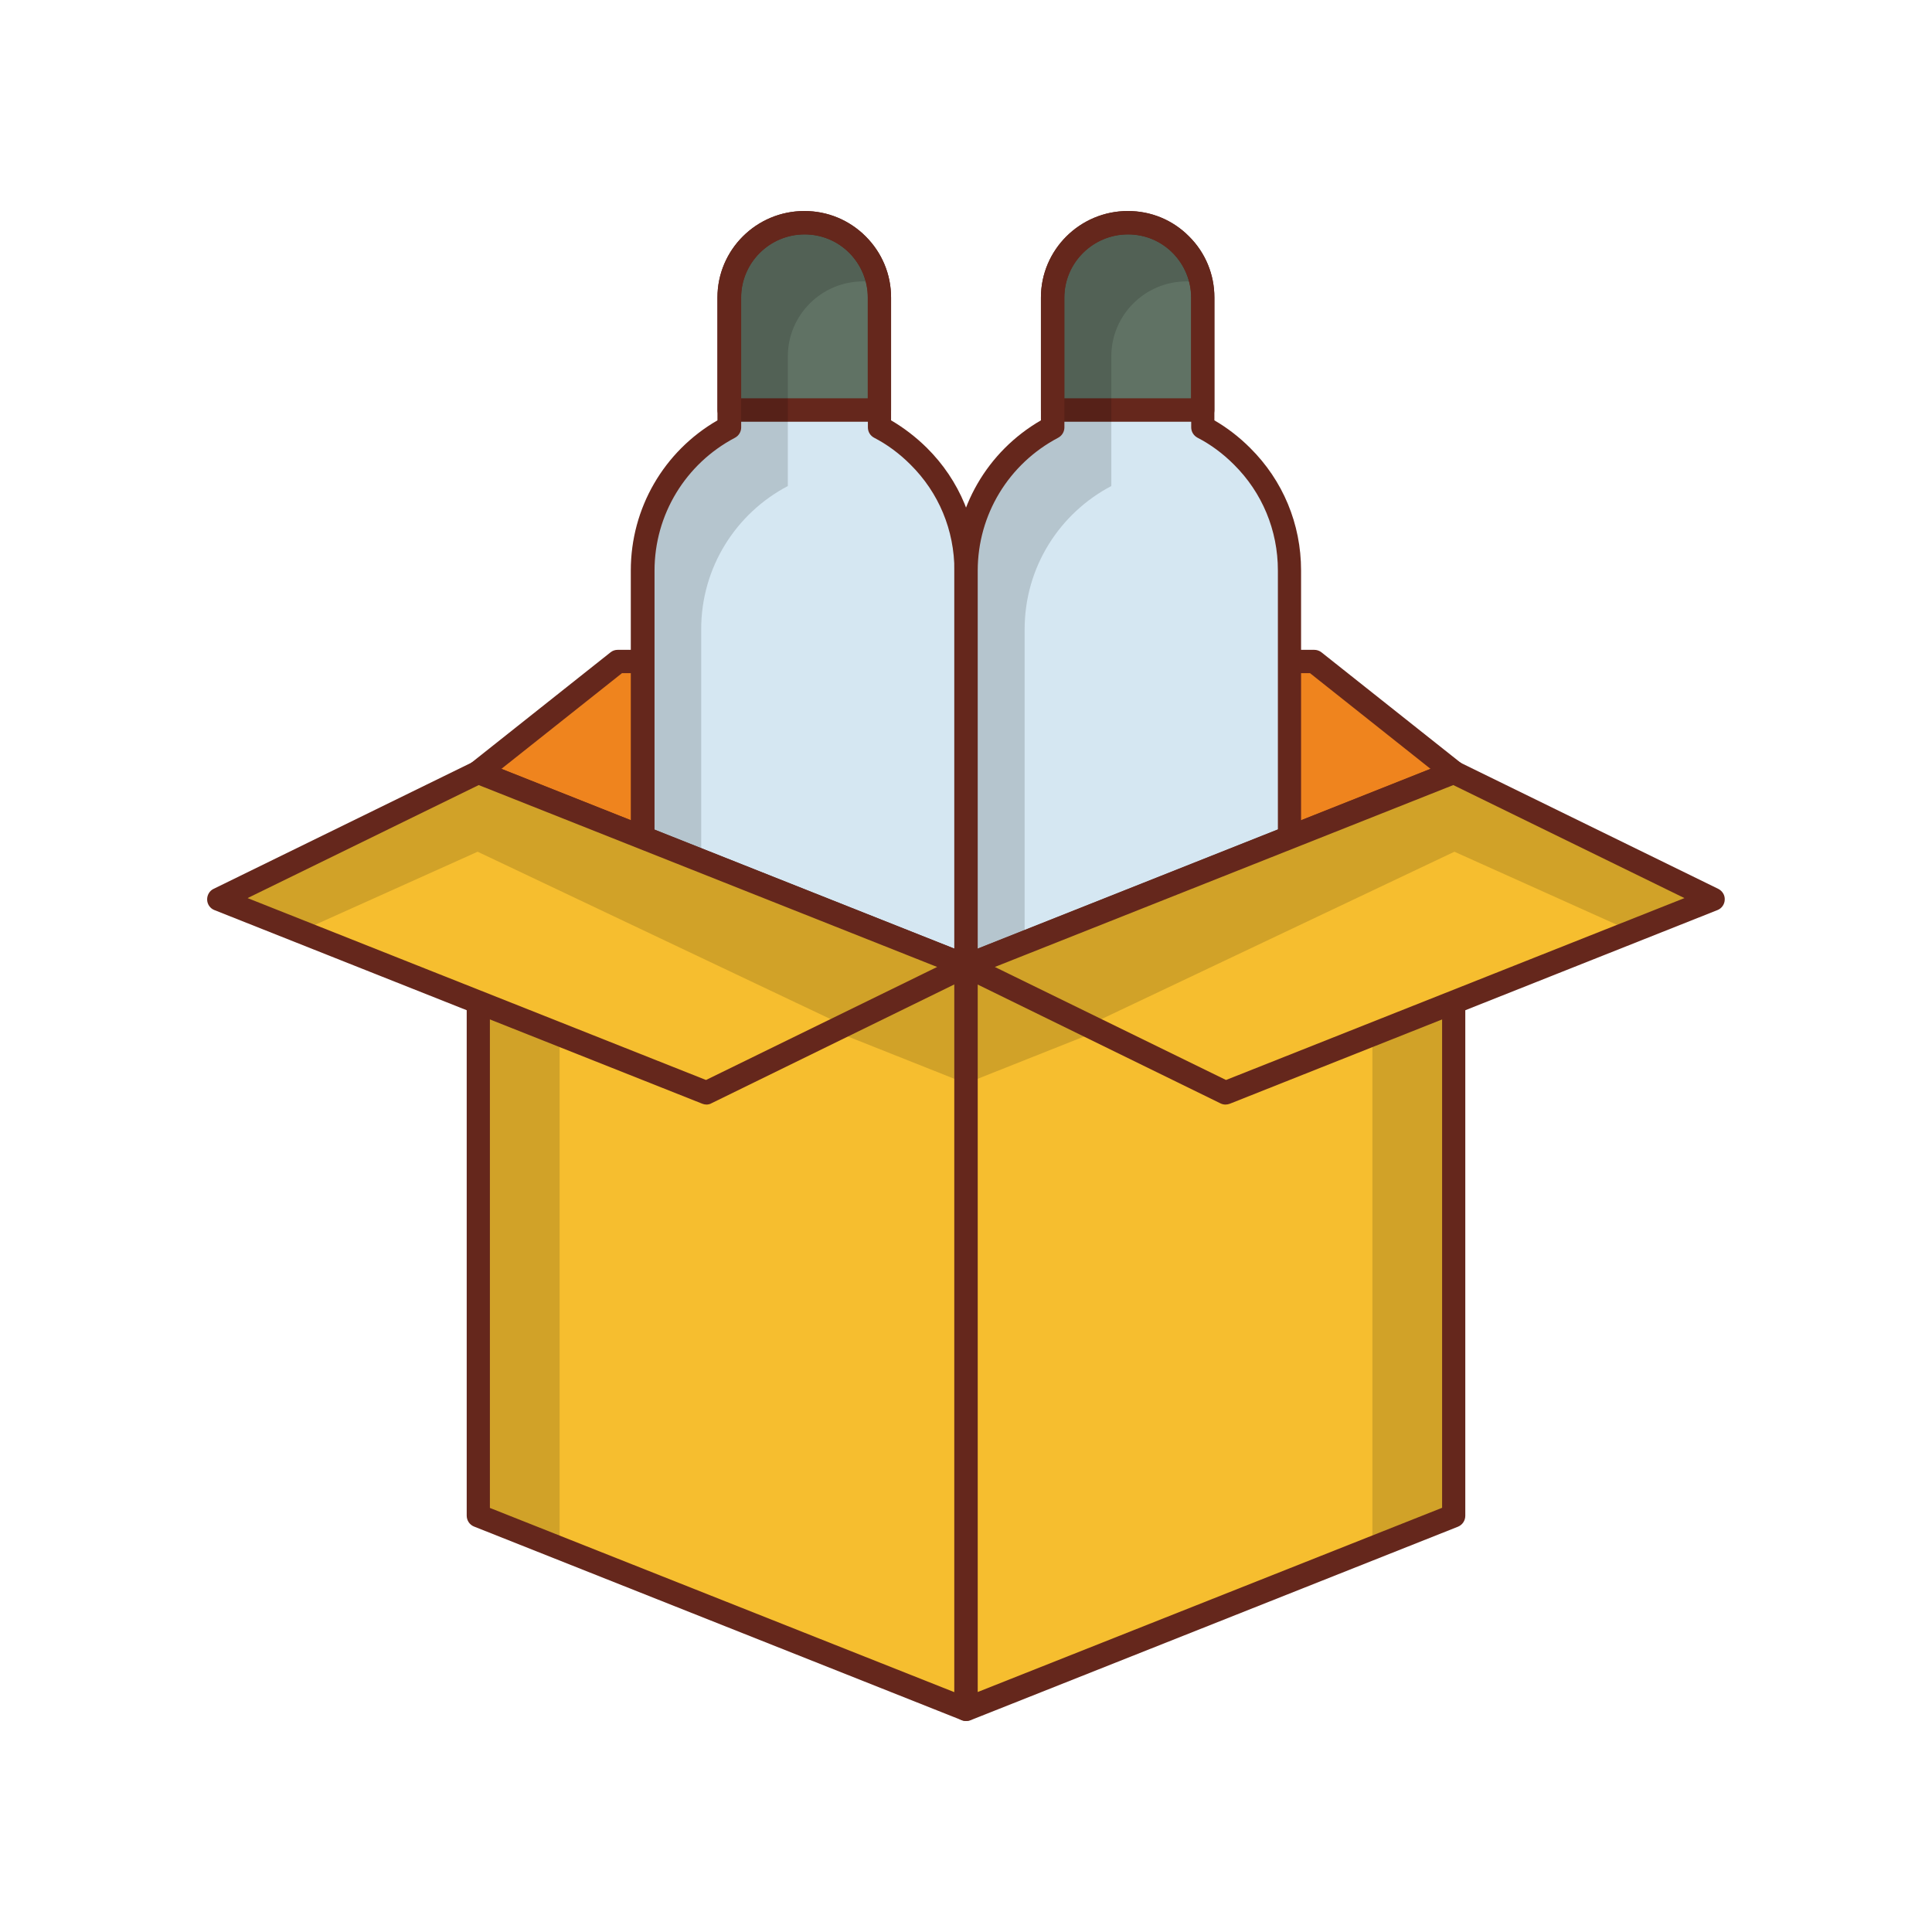
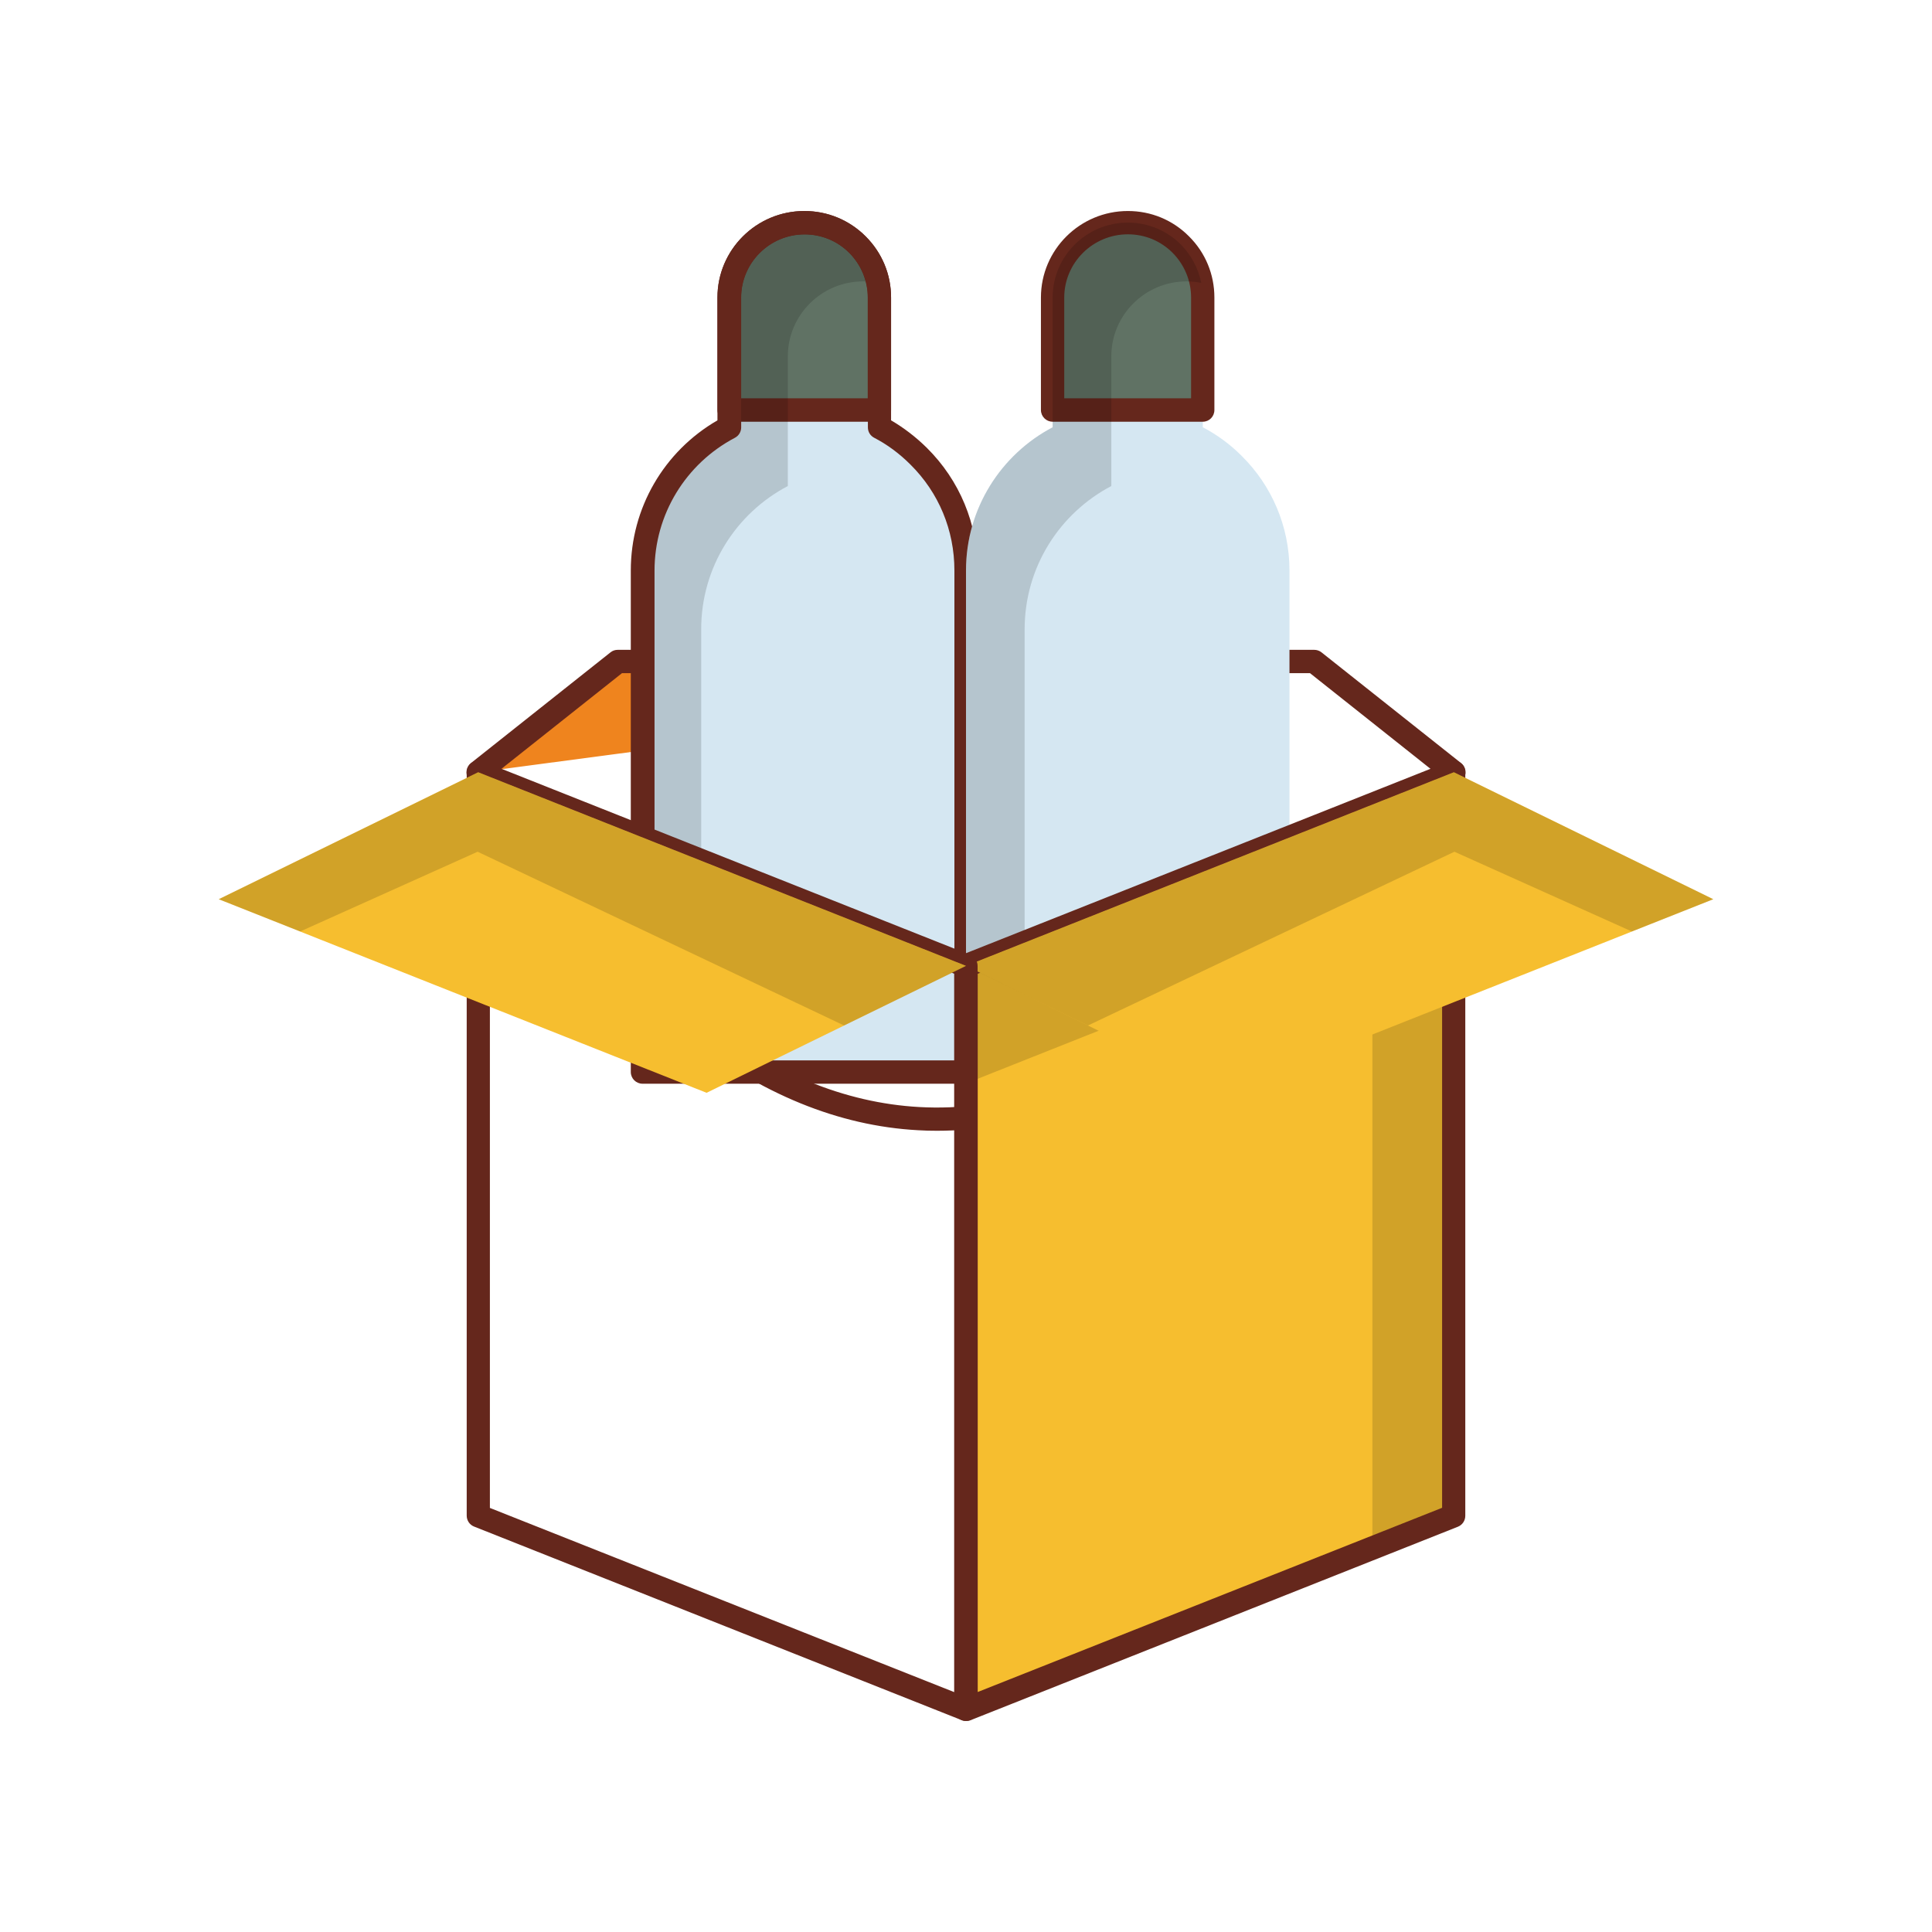
<svg xmlns="http://www.w3.org/2000/svg" width="60" height="60" viewBox="0 0 60 60" fill="none">
-   <path d="M40.813 20.541H19.187L14.85 23.983C23.764 38.344 33.866 38.344 45.146 23.983L40.813 20.541Z" fill="#EF841E" />
+   <path d="M40.813 20.541H19.187L14.85 23.983L40.813 20.541Z" fill="#EF841E" />
  <path d="M29.104 35.117C28.907 35.117 28.706 35.113 28.508 35.1C23.571 34.83 18.874 31.153 14.541 24.176C14.443 24.017 14.481 23.816 14.623 23.7L18.96 20.259C19.024 20.207 19.101 20.181 19.187 20.181H40.813C40.894 20.181 40.975 20.207 41.04 20.259L45.377 23.7C45.535 23.824 45.561 24.051 45.437 24.21C39.745 31.453 34.251 35.117 29.104 35.117ZM15.33 24.069C19.478 30.656 23.927 34.123 28.547 34.38C33.535 34.658 38.965 31.183 44.64 24.047L40.684 20.906H19.316L15.33 24.069Z" fill="#65271C" />
  <path d="M30 17.717V33.291H19.954V17.717C19.954 15.784 21.047 14.109 22.645 13.269V9.24C22.645 7.959 23.691 6.913 24.981 6.913C25.624 6.913 26.207 7.174 26.627 7.594C27.047 8.014 27.308 8.593 27.308 9.24V13.269C27.758 13.504 28.17 13.809 28.521 14.164C29.438 15.073 30 16.333 30 17.717Z" fill="#D5E7F2" />
  <path d="M27.308 12.733V9.24C27.308 8.597 27.047 8.014 26.627 7.594C26.207 7.174 25.628 6.913 24.981 6.913C23.691 6.913 22.645 7.959 22.645 9.24V12.733H27.308Z" fill="#607264" />
  <path d="M27.308 13.097H22.645C22.444 13.097 22.281 12.934 22.281 12.733V9.24C22.281 7.757 23.49 6.553 24.981 6.553C25.697 6.553 26.374 6.831 26.884 7.341C27.394 7.851 27.673 8.524 27.673 9.24V12.733C27.673 12.934 27.51 13.097 27.308 13.097ZM23.01 12.369H26.948V9.24C26.948 8.717 26.743 8.224 26.374 7.851C26.001 7.479 25.508 7.277 24.985 7.277C23.897 7.277 23.014 8.16 23.014 9.24V12.369H23.01Z" fill="#65271C" />
  <g opacity="0.15">
    <path d="M27.261 8.786C27.111 8.756 26.961 8.739 26.803 8.739C25.513 8.739 24.467 9.784 24.467 11.066V15.094C22.868 15.934 21.776 17.606 21.776 19.543V33.296H19.954V17.717C19.954 15.784 21.047 14.109 22.645 13.269V9.24C22.645 7.959 23.691 6.913 24.981 6.913C25.624 6.913 26.207 7.174 26.627 7.594C26.944 7.916 27.167 8.327 27.261 8.786Z" fill="black" />
  </g>
  <path d="M30 33.656H19.954C19.753 33.656 19.59 33.493 19.59 33.291V17.717C19.59 15.784 20.614 14.019 22.281 13.054V9.24C22.281 7.757 23.49 6.553 24.981 6.553C25.697 6.553 26.374 6.831 26.884 7.341C27.394 7.851 27.673 8.524 27.673 9.24V13.054C28.071 13.286 28.444 13.573 28.783 13.907C29.803 14.919 30.364 16.269 30.364 17.713V33.287C30.364 33.493 30.201 33.656 30 33.656ZM20.318 32.931H29.64V17.717C29.64 16.466 29.156 15.3 28.273 14.426C27.93 14.083 27.553 13.804 27.146 13.594C27.026 13.53 26.953 13.41 26.953 13.273V9.244C26.953 8.721 26.747 8.229 26.378 7.856C26.006 7.483 25.513 7.281 24.99 7.281C23.901 7.281 23.018 8.164 23.018 9.244V13.273C23.018 13.406 22.946 13.53 22.826 13.594C21.287 14.404 20.327 15.986 20.327 17.721V32.931H20.318Z" fill="#65271C" />
  <path d="M40.046 17.717V33.291H30V17.717C30 15.784 31.093 14.109 32.691 13.269V9.24C32.691 7.959 33.737 6.913 35.027 6.913C35.67 6.913 36.253 7.174 36.673 7.594C37.093 8.014 37.354 8.593 37.354 9.24V13.269C37.804 13.504 38.216 13.809 38.567 14.164C39.484 15.073 40.046 16.333 40.046 17.717Z" fill="#D5E7F2" />
  <path d="M37.354 12.733V9.24C37.354 8.597 37.093 8.014 36.673 7.594C36.253 7.174 35.674 6.913 35.027 6.913C33.737 6.913 32.691 7.959 32.691 9.24V12.733H37.354Z" fill="#607264" />
  <path d="M37.354 13.097H32.691C32.49 13.097 32.327 12.934 32.327 12.733V9.24C32.327 7.757 33.54 6.553 35.027 6.553C35.747 6.553 36.42 6.831 36.926 7.341C37.436 7.847 37.714 8.524 37.714 9.24V12.733C37.714 12.934 37.556 13.097 37.354 13.097ZM33.051 12.369H36.99V9.24C36.99 8.717 36.784 8.224 36.416 7.851C36.043 7.479 35.554 7.277 35.027 7.277C33.939 7.277 33.051 8.16 33.051 9.24V12.369Z" fill="#65271C" />
  <g opacity="0.15">
    <path d="M37.307 8.786C37.157 8.756 37.007 8.739 36.849 8.739C35.559 8.739 34.513 9.784 34.513 11.066V15.094C32.914 15.934 31.821 17.606 31.821 19.543V33.296H30V17.717C30 15.784 31.093 14.109 32.691 13.269V9.24C32.691 7.959 33.737 6.913 35.027 6.913C35.67 6.913 36.253 7.174 36.673 7.594C36.99 7.916 37.213 8.327 37.307 8.786Z" fill="black" />
  </g>
-   <path d="M40.046 33.656H30C29.799 33.656 29.636 33.493 29.636 33.291V17.717C29.636 15.784 30.66 14.019 32.327 13.054V9.24C32.327 7.757 33.54 6.553 35.027 6.553C35.747 6.553 36.42 6.831 36.926 7.341C37.436 7.847 37.714 8.524 37.714 9.24V13.054C38.113 13.286 38.486 13.573 38.824 13.911C39.844 14.923 40.406 16.273 40.406 17.717V33.291C40.406 33.493 40.247 33.656 40.046 33.656ZM30.364 32.931H39.686V17.717C39.686 16.466 39.197 15.296 38.319 14.426C37.976 14.083 37.599 13.804 37.191 13.594C37.072 13.53 36.994 13.41 36.994 13.273V9.244C36.994 8.721 36.789 8.229 36.42 7.856C36.047 7.483 35.559 7.281 35.032 7.281C33.943 7.281 33.056 8.164 33.056 9.244V13.273C33.056 13.406 32.983 13.53 32.863 13.594C31.324 14.404 30.364 15.986 30.364 17.721V32.931Z" fill="#65271C" />
  <path d="M45.15 47.074L30 53.087V29.996L45.15 23.983V47.074Z" fill="#F6BE2F" />
  <g opacity="0.15">
    <path d="M45.15 23.987V47.074L42.621 48.077V28.633L30 33.647V30L45.15 23.987Z" fill="black" />
  </g>
  <path d="M30 53.447C29.927 53.447 29.859 53.426 29.794 53.383C29.696 53.314 29.636 53.203 29.636 53.083V29.996C29.636 29.846 29.726 29.713 29.863 29.657L45.009 23.644C45.12 23.601 45.249 23.614 45.347 23.683C45.446 23.751 45.506 23.863 45.506 23.983V47.074C45.506 47.224 45.416 47.357 45.279 47.413L30.133 53.426C30.09 53.438 30.047 53.447 30 53.447ZM30.364 30.24V52.547L44.786 46.826V24.518L30.364 30.24Z" fill="#65271C" />
  <path d="M53.208 27.926L38.058 33.938L30 29.996L45.151 23.983L53.208 27.926Z" fill="#F6BE2F" />
  <g opacity="0.15">
    <path d="M45.151 23.987L53.208 27.926L50.679 28.928L45.168 26.451L33.789 31.847L30 30L45.151 23.987Z" fill="black" />
  </g>
-   <path d="M38.057 34.303C38.002 34.303 37.95 34.29 37.899 34.264L29.842 30.321C29.713 30.257 29.632 30.124 29.64 29.983C29.645 29.841 29.735 29.713 29.867 29.661L45.013 23.648C45.107 23.61 45.215 23.614 45.304 23.661L53.362 27.604C53.49 27.669 53.572 27.801 53.563 27.943C53.559 28.084 53.469 28.213 53.336 28.264L38.195 34.277C38.152 34.294 38.105 34.303 38.057 34.303ZM30.896 30.03L38.075 33.54L52.312 27.891L45.133 24.381L30.896 30.03Z" fill="#65271C" />
-   <path d="M14.85 47.074L30 53.087V29.996L14.85 23.983V47.074Z" fill="#F6BE2F" />
  <g opacity="0.15">
-     <path d="M14.85 23.987V47.074L17.379 48.077V28.633L30 33.647V30L14.85 23.987Z" fill="black" />
-   </g>
+     </g>
  <path d="M30 53.447C29.953 53.447 29.91 53.438 29.867 53.421L14.721 47.408C14.584 47.353 14.494 47.22 14.494 47.07V23.983C14.494 23.863 14.554 23.751 14.653 23.683C14.751 23.614 14.88 23.601 14.991 23.644L30.133 29.657C30.27 29.713 30.36 29.846 30.36 29.996V53.083C30.36 53.203 30.3 53.314 30.201 53.383C30.141 53.426 30.068 53.447 30 53.447ZM15.214 46.83L29.636 52.551V30.24L15.214 24.518V46.83Z" fill="#65271C" />
  <path d="M6.793 27.926L21.943 33.938L30 29.996L14.85 23.983L6.793 27.926Z" fill="#F6BE2F" />
  <g opacity="0.15">
    <path d="M14.85 23.987L6.793 27.926L9.322 28.928L14.833 26.451L26.212 31.847L30 30L14.85 23.987Z" fill="black" />
  </g>
-   <path d="M21.943 34.303C21.896 34.303 21.853 34.294 21.81 34.277L6.66 28.264C6.527 28.213 6.437 28.084 6.433 27.943C6.428 27.801 6.506 27.664 6.634 27.604L14.691 23.661C14.781 23.619 14.889 23.614 14.983 23.648L30.133 29.657C30.266 29.709 30.356 29.837 30.36 29.979C30.364 30.12 30.287 30.257 30.159 30.317L22.101 34.26C22.05 34.29 21.994 34.303 21.943 34.303ZM7.689 27.891L21.926 33.54L29.104 30.03L14.867 24.381L7.689 27.891Z" fill="#65271C" />
</svg>